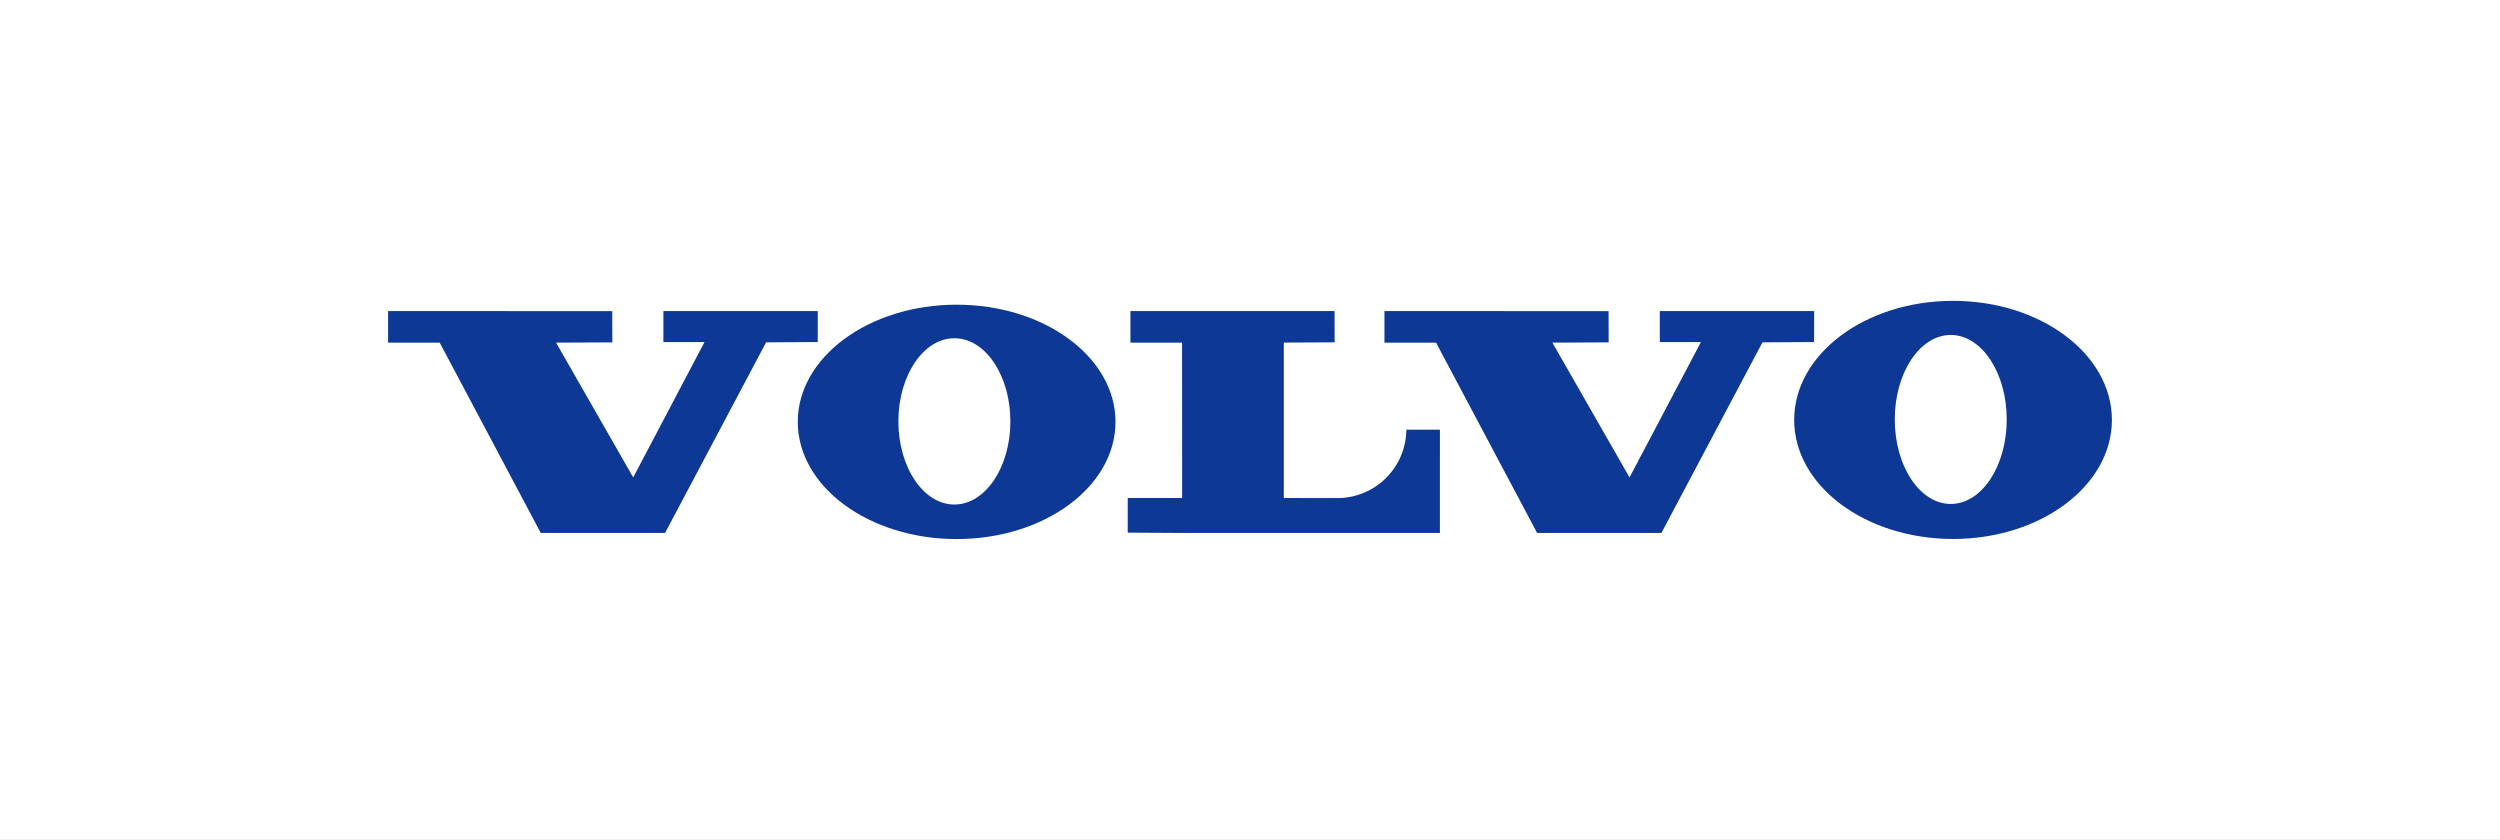
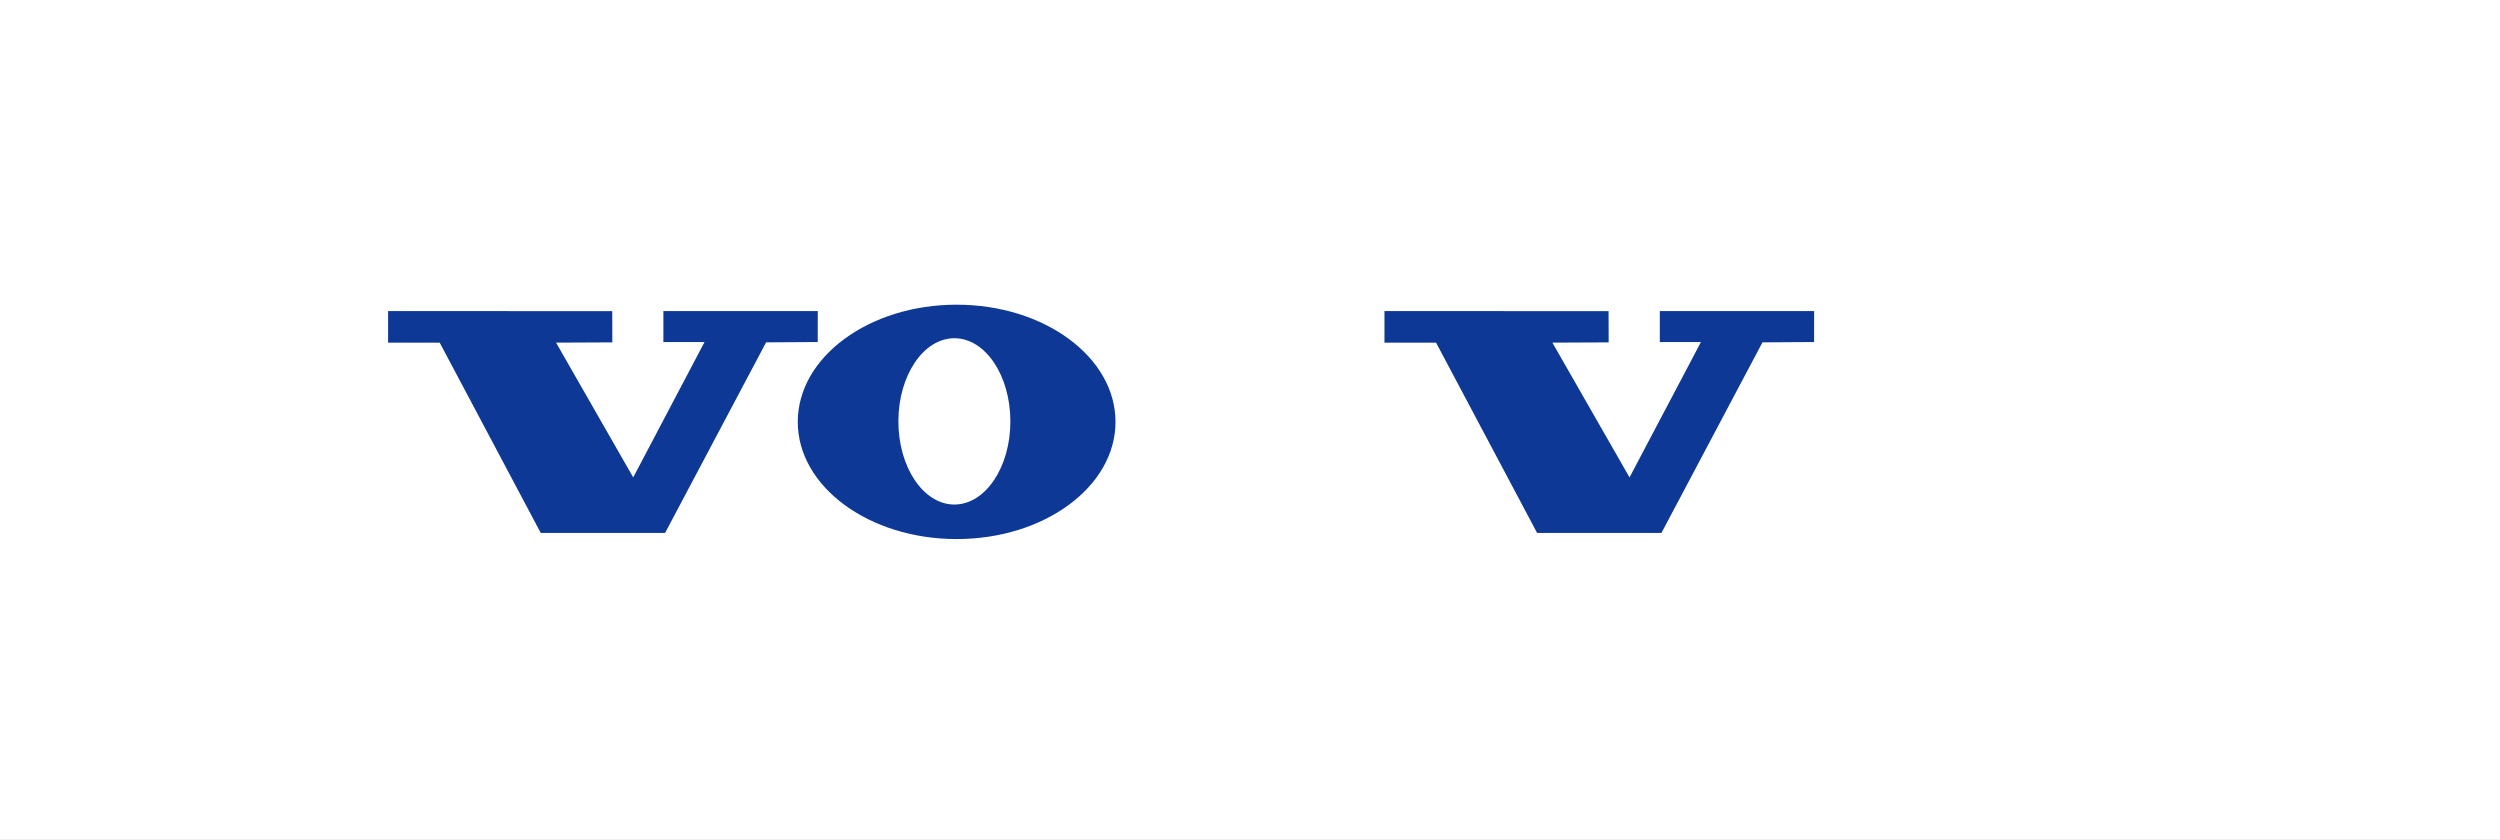
<svg xmlns="http://www.w3.org/2000/svg" width="256" height="86" viewBox="0 0 256 86">
  <rect x="0" y="0" width="256" height="86" fill="#808080" stroke="none" />
  <defs>
    <clipPath id="b">
      <rect width="256" height="86" />
    </clipPath>
  </defs>
  <g id="a" clip-path="url(#b)">
    <rect width="256" height="86" fill="#fff" />
    <g transform="translate(39.741 30.806)">
      <path d="M0,4.723V7.96H5.286L15.632,27.443H28.363L38.708,7.927l5.286-.033L44,4.723H28.19V7.9H32.4L25.1,21.756l-7.9-13.8,5.763-.026-.01-3.2Z" transform="translate(0 -3.676)" fill="#0d3896" fill-rule="evenodd" />
      <path d="M462.405,4.723V7.96h5.285l10.346,19.484h12.731L501.112,7.927l5.286-.033.009-3.171H490.6V7.9h4.21L487.5,21.756l-7.9-13.8,5.764-.026-.011-3.2Z" transform="translate(-360.377 -3.676)" fill="#0d3896" fill-rule="evenodd" />
-       <path d="M343.533,4.722V7.959h5.286l.009,15.907h-5.573v3.546l5.576.032h26.392V16.867h-3.438a7.064,7.064,0,0,1-7.063,7.006c-1.867,0-5.484-.007-5.484-.007V7.952l5.206-.026-.007-3.2h-20.9Z" transform="translate(-267.517 -3.676)" fill="#0d3896" fill-rule="evenodd" />
-       <path d="M206.17,22.241c-3.167,0-5.734-3.81-5.734-8.512S203,5.212,206.17,5.212s5.734,3.813,5.734,8.516-2.567,8.512-5.734,8.512ZM206.4,1.777c-8.985,0-16.268,5.373-16.268,12s7.283,12,16.268,12,16.268-5.372,16.268-12-7.284-12-16.268-12Z" transform="translate(-148.182 -1.383)" fill="#0d3896" fill-rule="evenodd" />
-       <path d="M668.582,20.8c-3.166,0-5.732-3.873-5.732-8.653s2.566-8.652,5.732-8.652,5.732,3.874,5.732,8.652-2.566,8.653-5.732,8.653ZM668.816,0c-8.987,0-16.268,5.46-16.268,12.193s7.281,12.192,16.268,12.192,16.267-5.459,16.267-12.192S677.8,0,668.816,0Z" transform="translate(-508.566)" fill="#0d3896" fill-rule="evenodd" />
+       <path d="M206.17,22.241c-3.167,0-5.734-3.81-5.734-8.512S203,5.212,206.17,5.212s5.734,3.813,5.734,8.516-2.567,8.512-5.734,8.512M206.4,1.777c-8.985,0-16.268,5.373-16.268,12s7.283,12,16.268,12,16.268-5.372,16.268-12-7.284-12-16.268-12Z" transform="translate(-148.182 -1.383)" fill="#0d3896" fill-rule="evenodd" />
    </g>
  </g>
</svg>